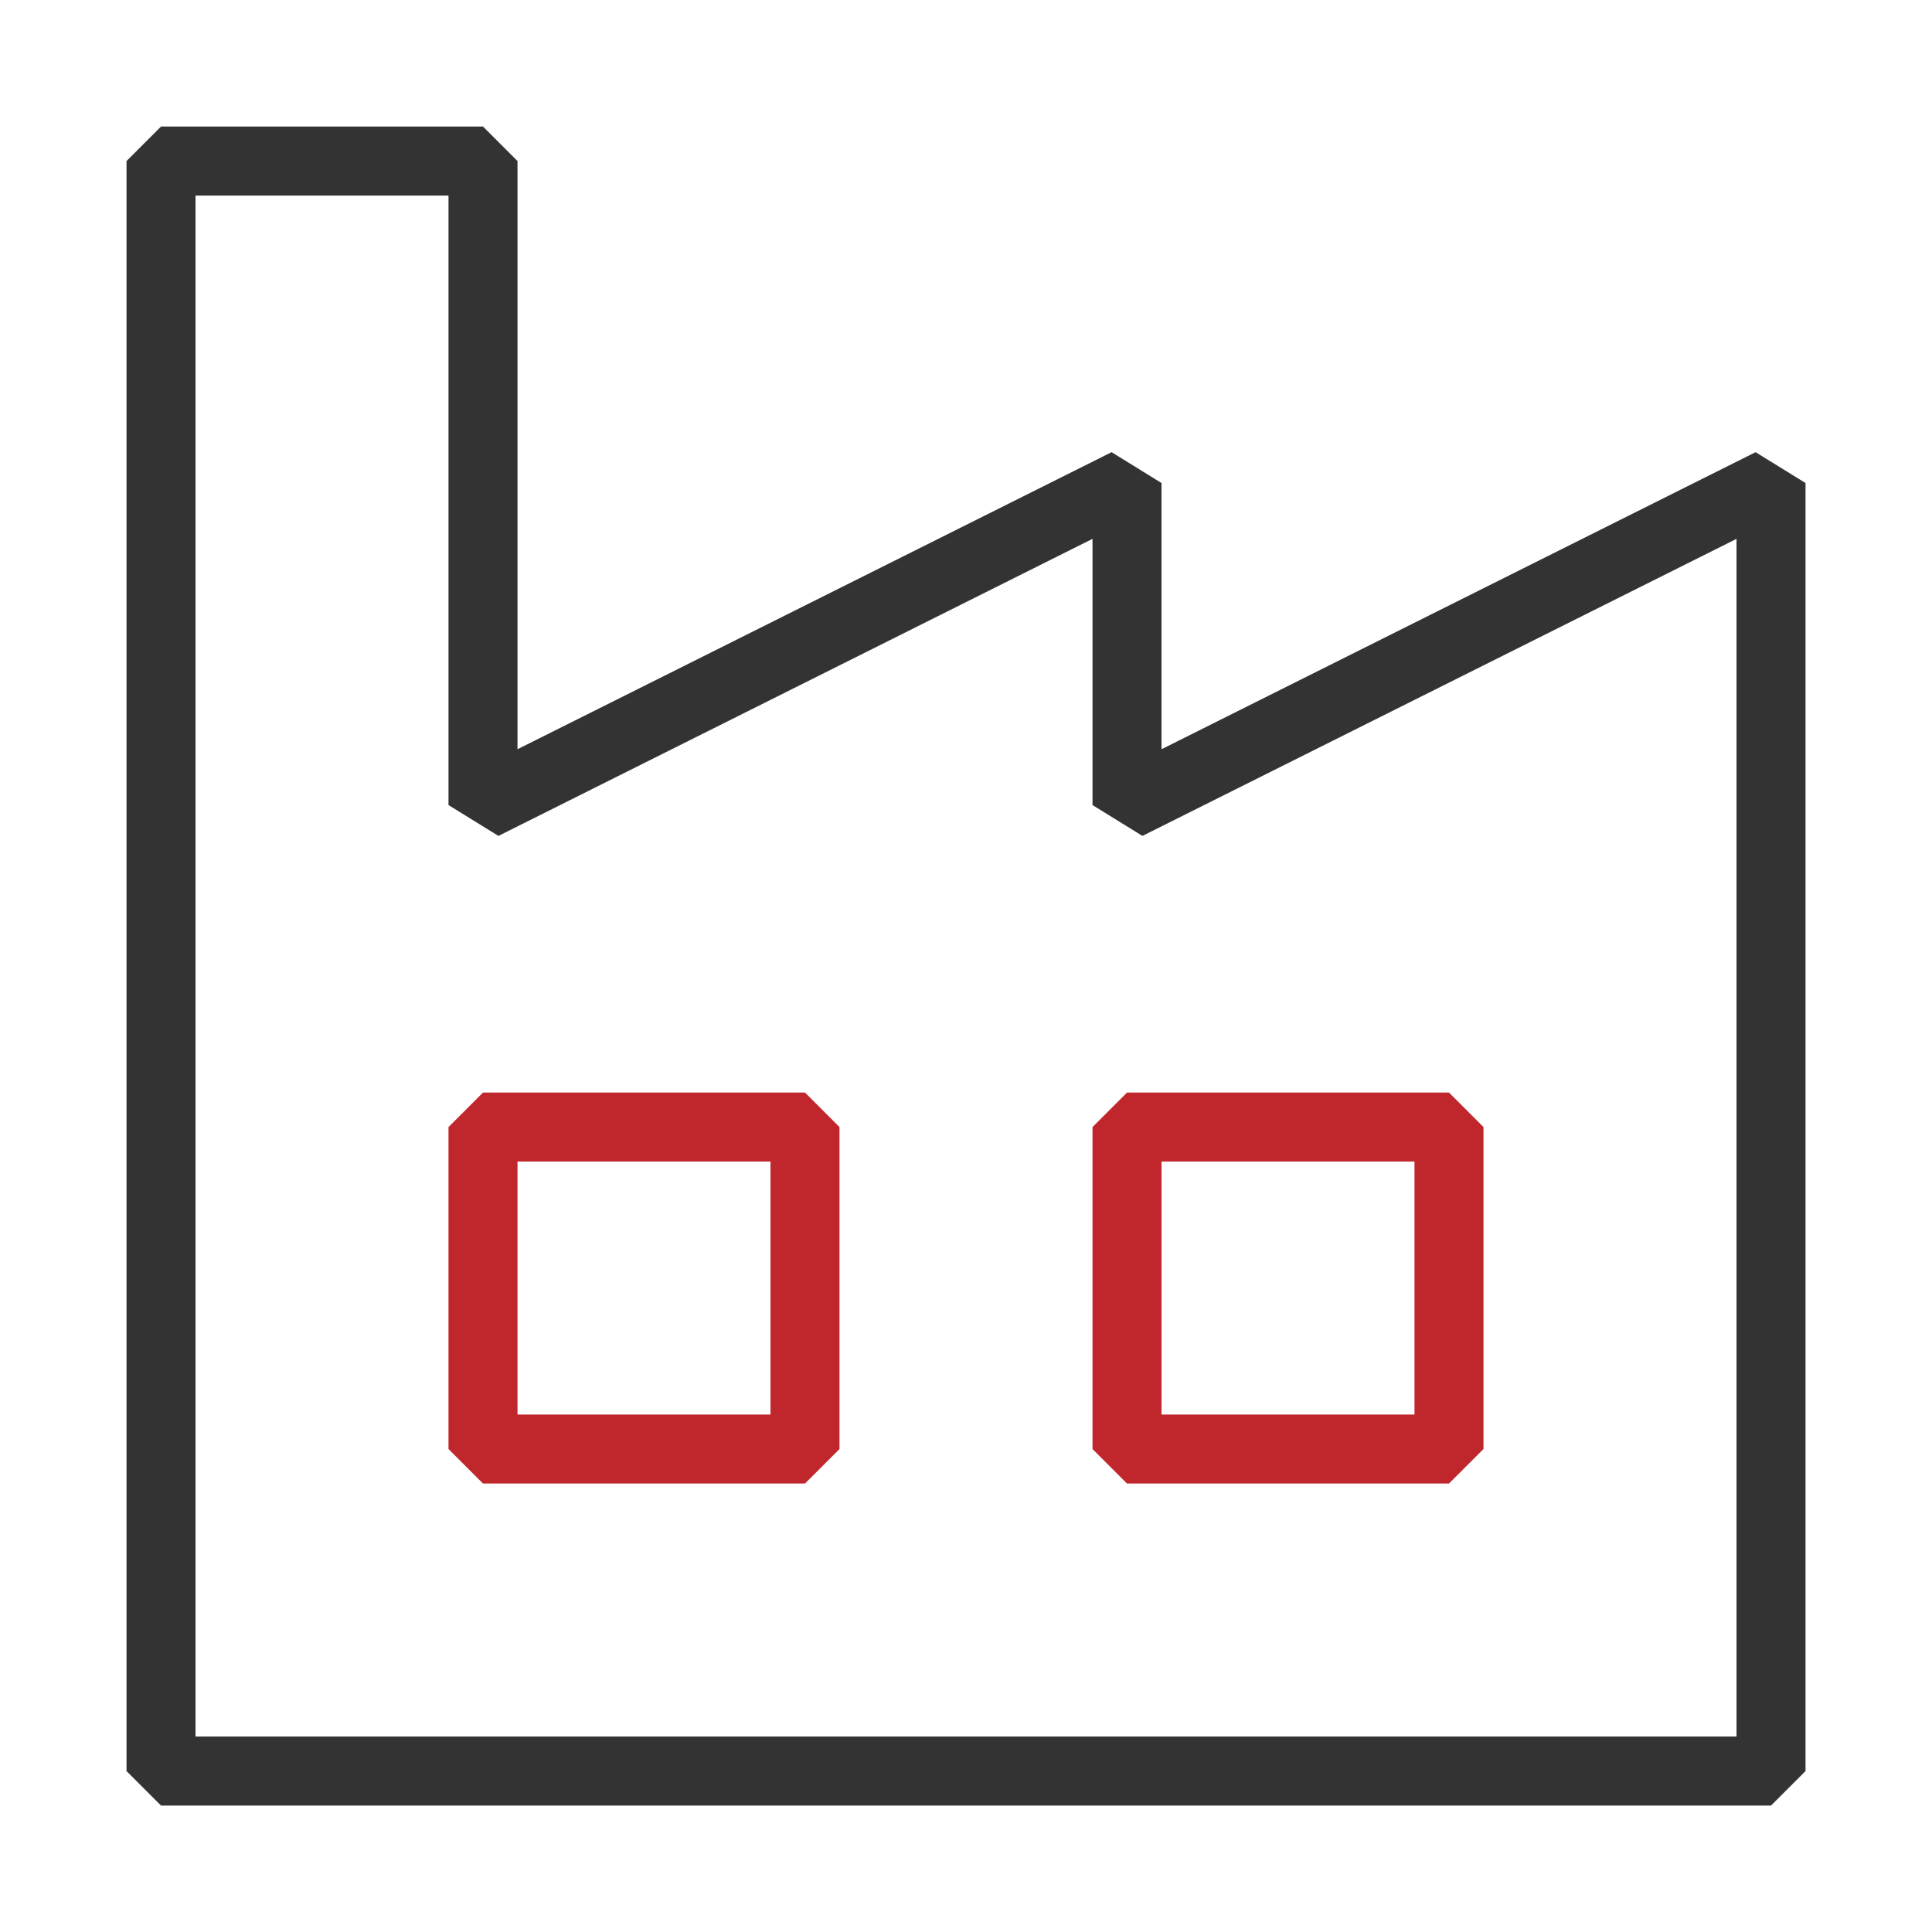
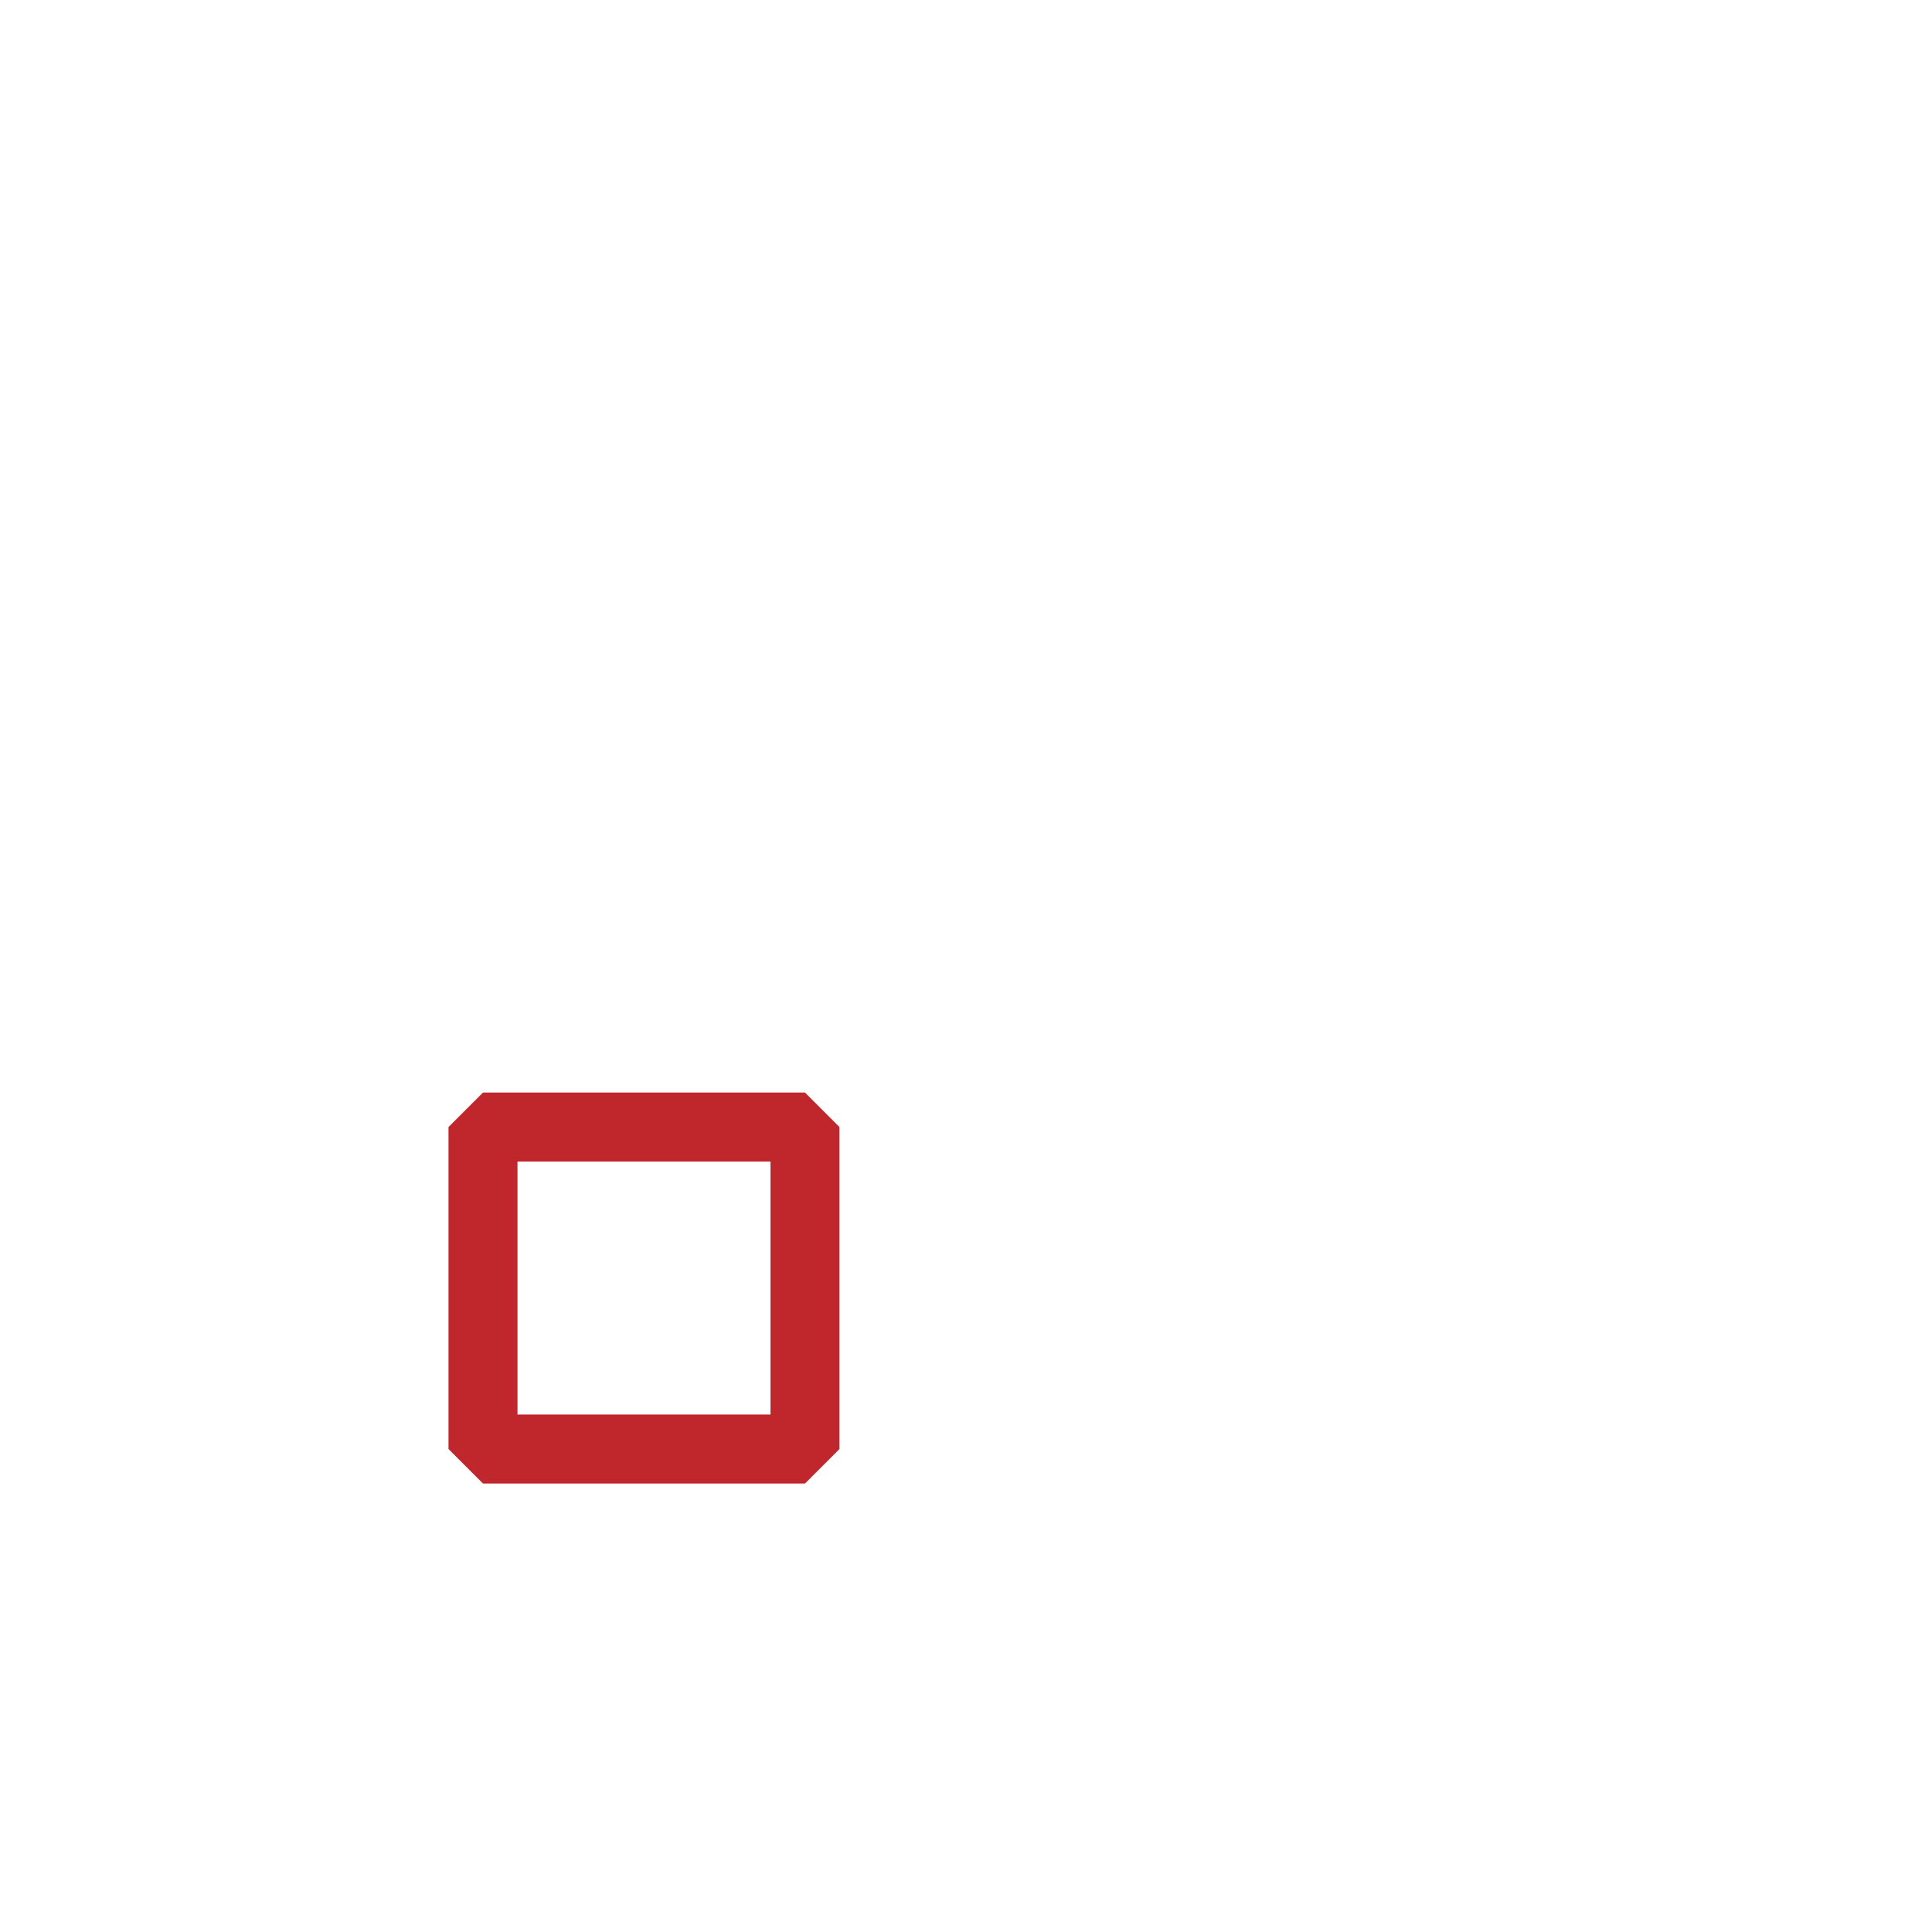
<svg xmlns="http://www.w3.org/2000/svg" width="56" height="56" viewBox="0 0 56 56" fill="none">
-   <path d="M4.667 51.335V4.668H14V23.335L32.667 14.001V23.335L51.334 14.001V51.335H4.667Z" stroke="#333333" stroke-width="2" stroke-linejoin="bevel" />
  <path d="M23.333 32.668H14V42.001H23.333V32.668Z" stroke="#C0272D" stroke-width="2" stroke-linejoin="bevel" />
-   <path d="M42 32.668H32.667V42.001H42V32.668Z" stroke="#C0272D" stroke-width="2" stroke-linejoin="bevel" />
</svg>